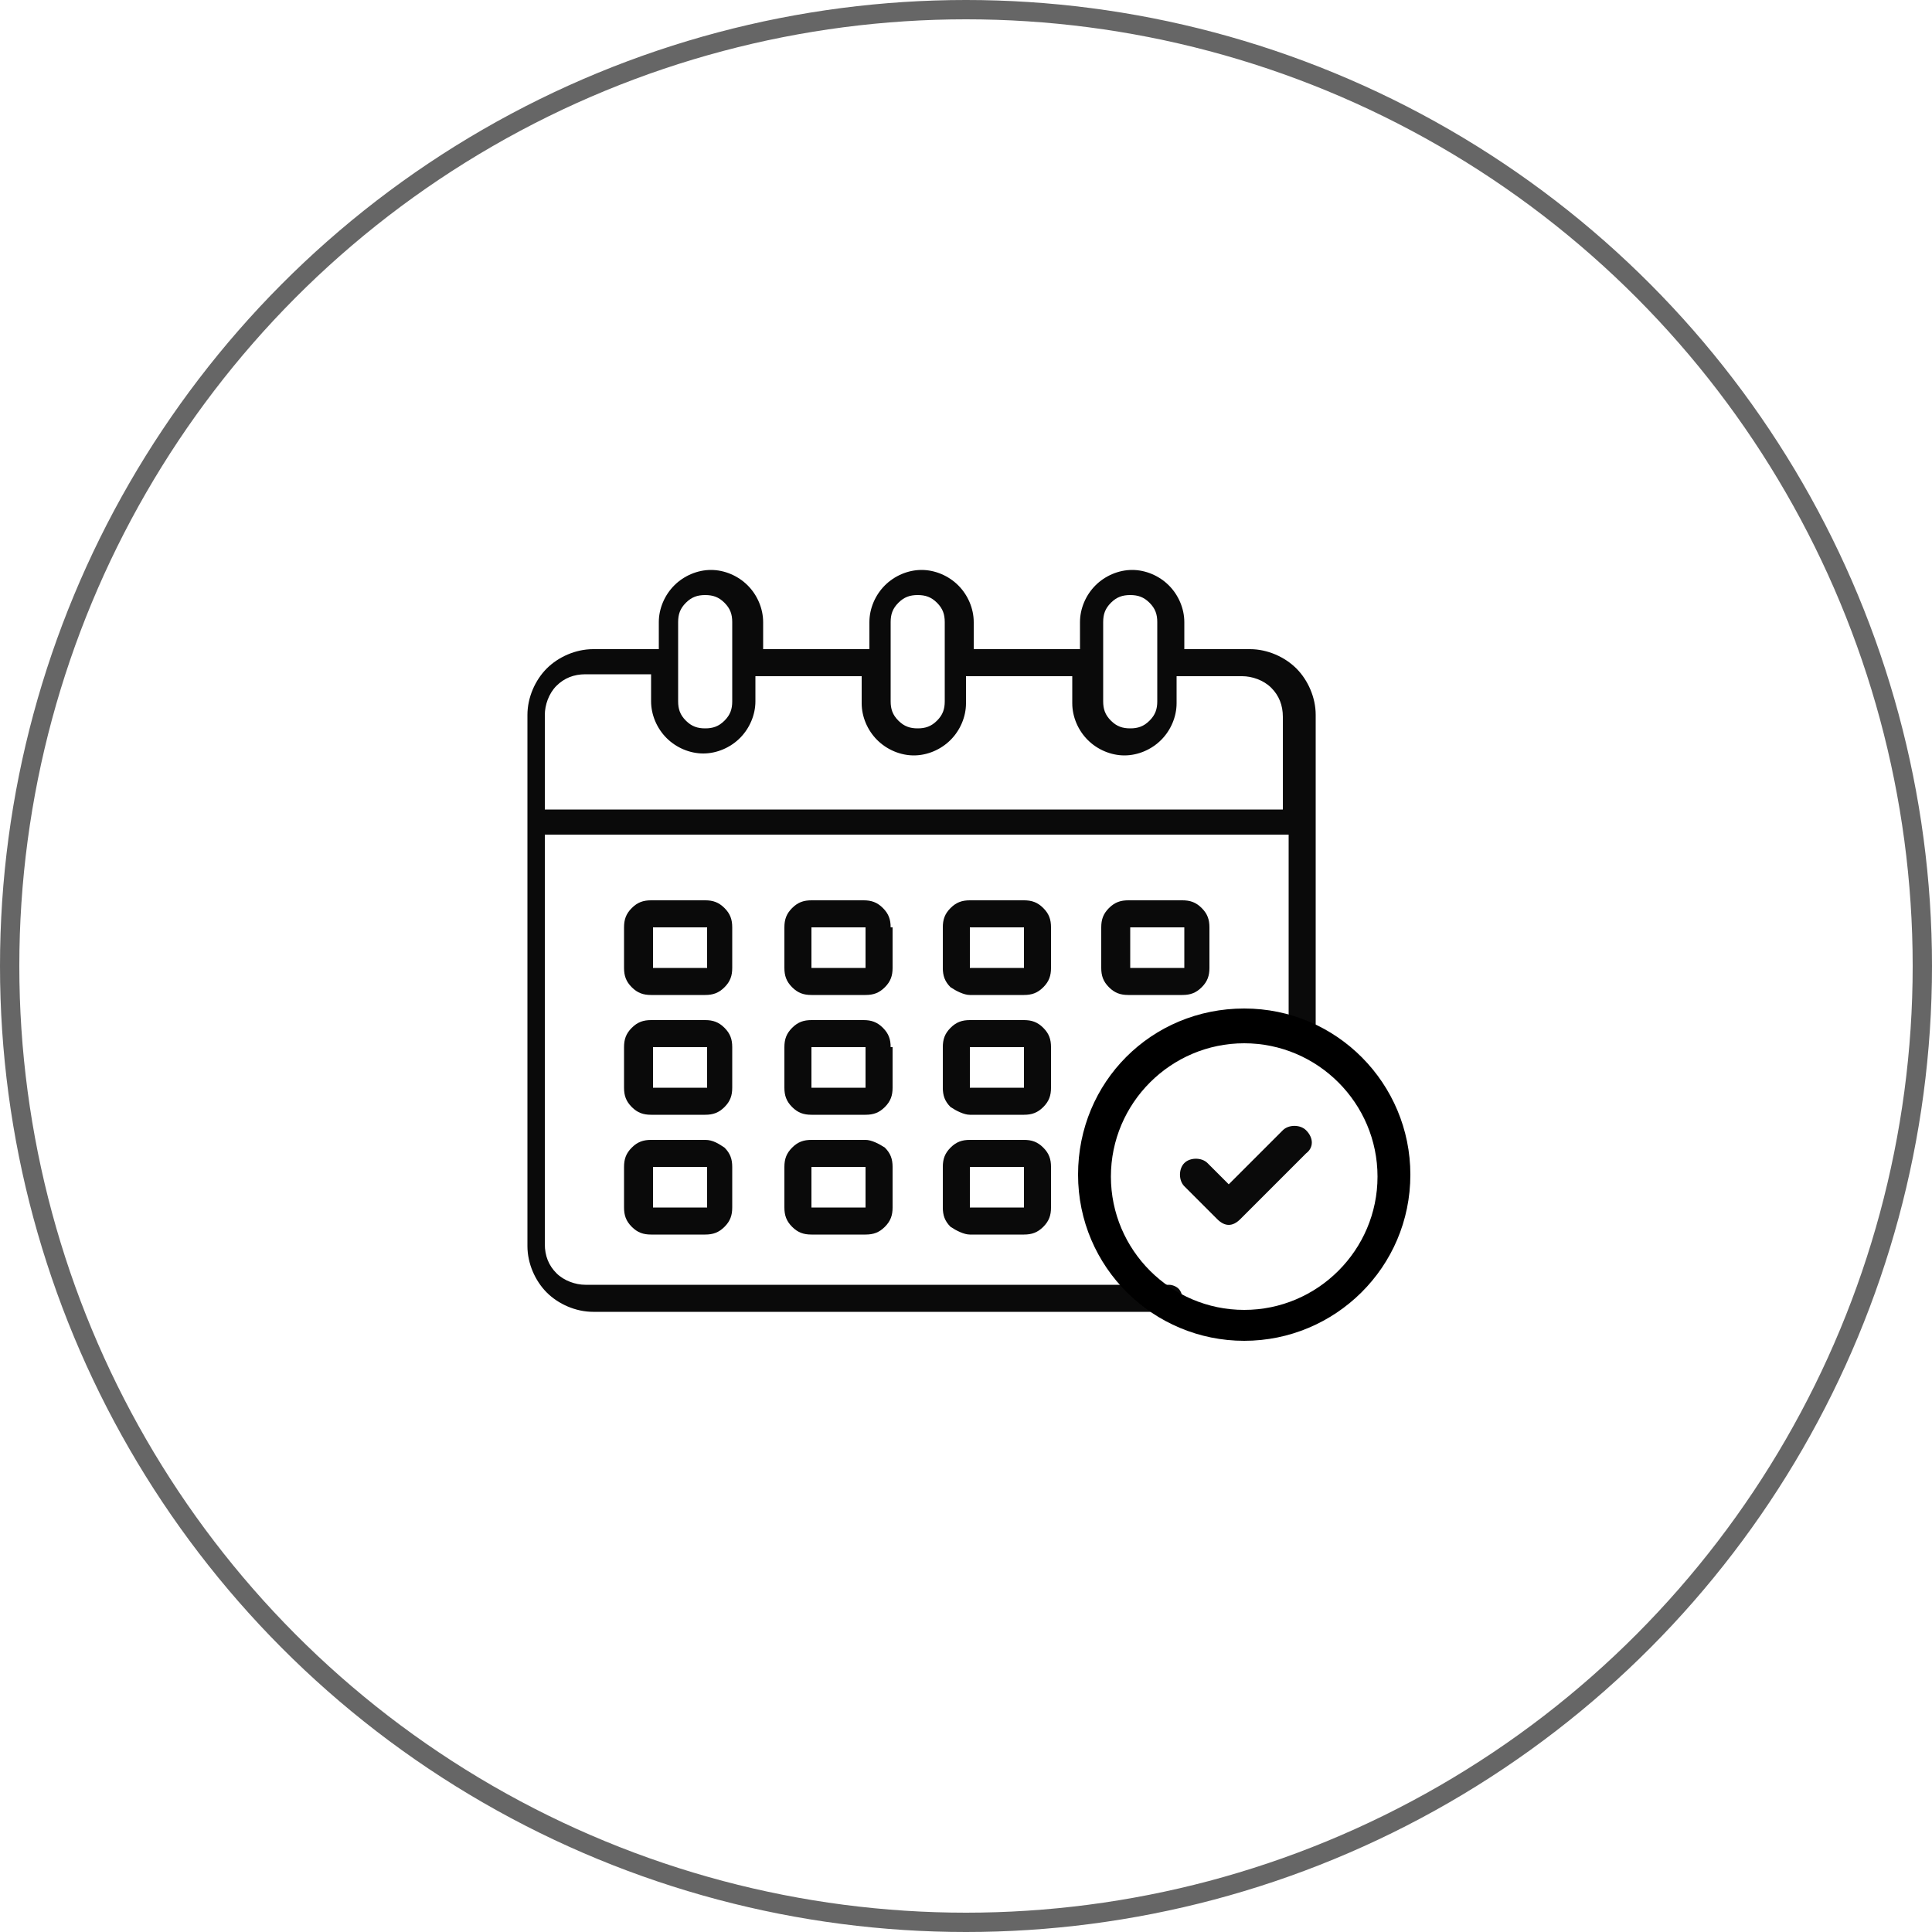
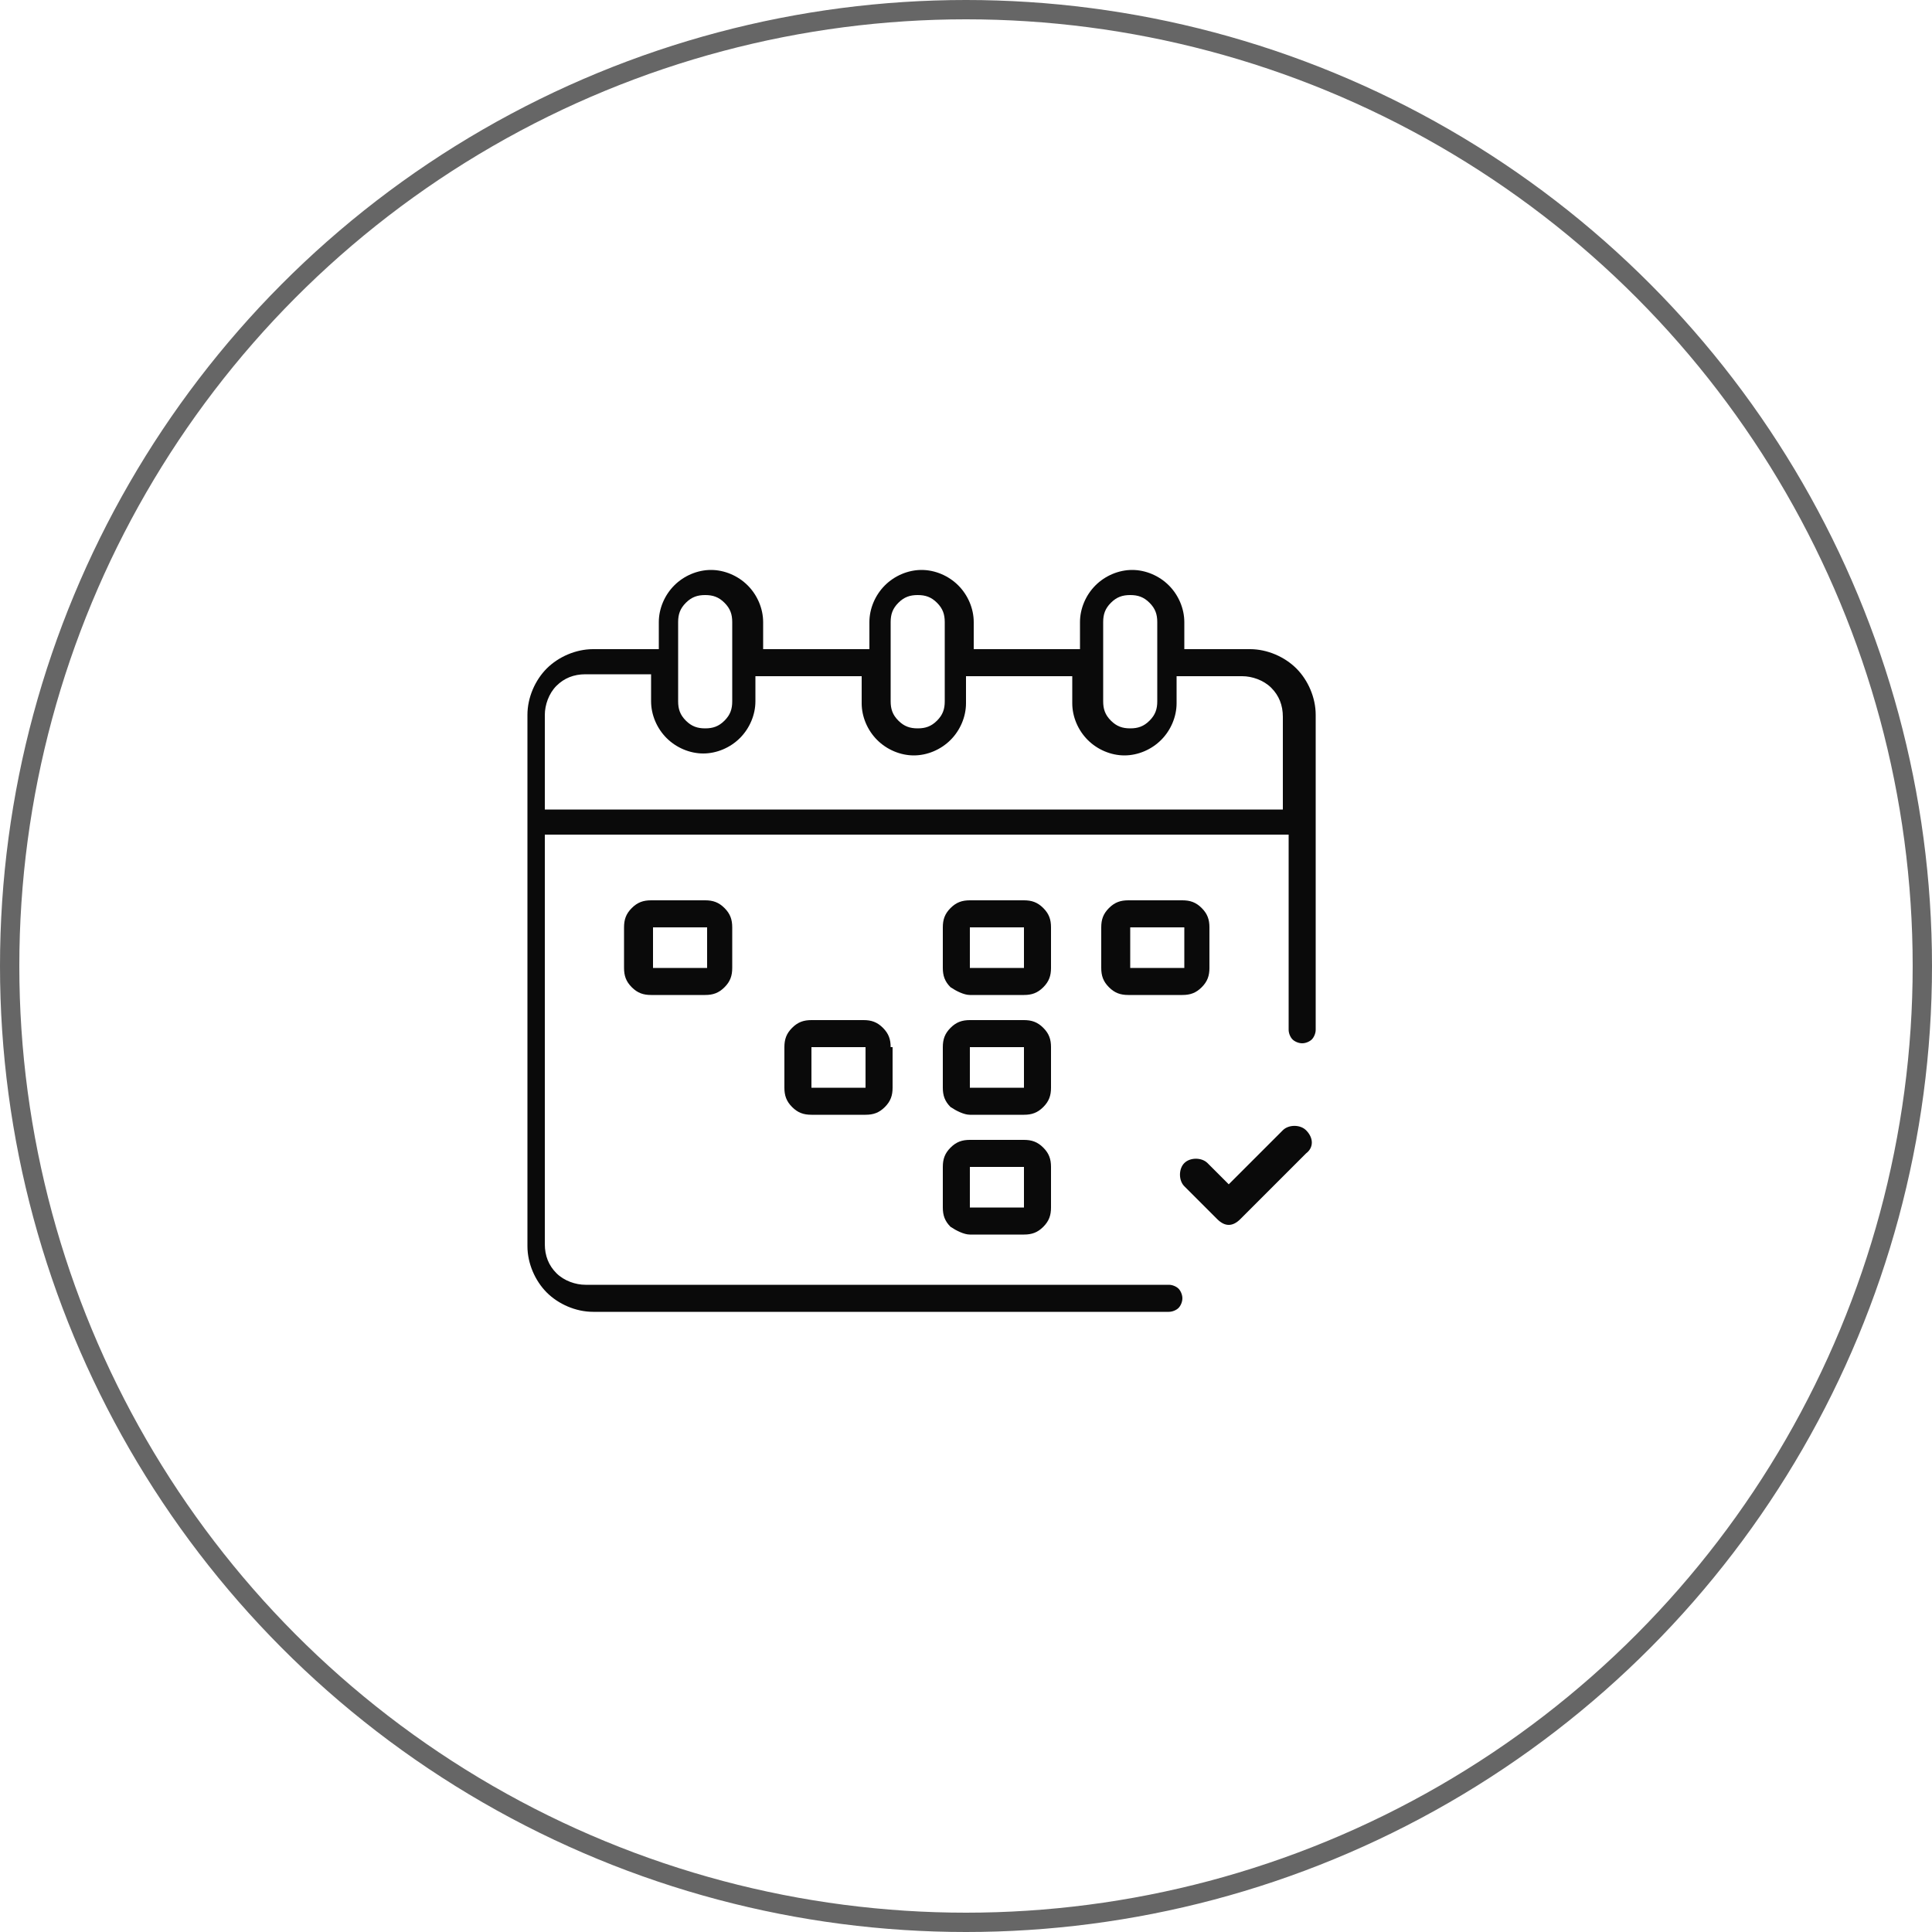
<svg xmlns="http://www.w3.org/2000/svg" version="1.1" x="0px" y="0px" viewBox="0 0 100 100" style="enable-background:new 0 0 100 100;" xml:space="preserve">
  <style type="text/css">
	.st0{fill-opacity:0.96;}
	.st1{fill-rule:evenodd;clip-rule:evenodd;}
	.st2{fill:none;stroke:#000000;stroke-opacity:0.6;}
</style>
  <g id="レイヤー_1">
    <path class="st0" d="M64.7,33.6h-3.4v-1.4c0-0.7-0.3-1.4-0.8-1.9c-0.5-0.5-1.2-0.8-1.9-0.8s-1.4,0.3-1.9,0.8   c-0.5,0.5-0.8,1.2-0.8,1.9v1.4h-5.5v-1.4c0-0.7-0.3-1.4-0.8-1.9c-0.5-0.5-1.2-0.8-1.9-0.8s-1.4,0.3-1.9,0.8   c-0.5,0.5-0.8,1.2-0.8,1.9v1.4h-5.5v-1.4c0-0.7-0.3-1.4-0.8-1.9c-0.5-0.5-1.2-0.8-1.9-0.8s-1.4,0.3-1.9,0.8   c-0.5,0.5-0.8,1.2-0.8,1.9v1.4h-3.4c-0.9,0-1.8,0.4-2.4,1c-0.6,0.6-1,1.5-1,2.4v27.5c0,0.9,0.4,1.8,1,2.4c0.6,0.6,1.5,1,2.4,1h29.8   c0.2,0,0.4-0.1,0.5-0.2c0.1-0.1,0.2-0.3,0.2-0.5s-0.1-0.4-0.2-0.5c-0.1-0.1-0.3-0.2-0.5-0.2H30.3c-0.5,0-1.1-0.2-1.5-0.6   c-0.4-0.4-0.6-0.9-0.6-1.5V43.2h38.5v10.1c0,0.2,0.1,0.4,0.2,0.5c0.1,0.1,0.3,0.2,0.5,0.2s0.4-0.1,0.5-0.2c0.1-0.1,0.2-0.3,0.2-0.5   V37c0-0.9-0.4-1.8-1-2.4C66.5,34,65.6,33.6,64.7,33.6z M57.1,32.2c0-0.4,0.1-0.7,0.4-1c0.3-0.3,0.6-0.4,1-0.4s0.7,0.1,1,0.4   c0.3,0.3,0.4,0.6,0.4,1v4.1c0,0.4-0.1,0.7-0.4,1c-0.3,0.3-0.6,0.4-1,0.4s-0.7-0.1-1-0.4c-0.3-0.3-0.4-0.6-0.4-1V32.2z M46.1,32.2   c0-0.4,0.1-0.7,0.4-1c0.3-0.3,0.6-0.4,1-0.4s0.7,0.1,1,0.4c0.3,0.3,0.4,0.6,0.4,1v4.1c0,0.4-0.1,0.7-0.4,1c-0.3,0.3-0.6,0.4-1,0.4   s-0.7-0.1-1-0.4c-0.3-0.3-0.4-0.6-0.4-1V32.2z M35.1,32.2c0-0.4,0.1-0.7,0.4-1c0.3-0.3,0.6-0.4,1-0.4s0.7,0.1,1,0.4   c0.3,0.3,0.4,0.6,0.4,1v4.1c0,0.4-0.1,0.7-0.4,1c-0.3,0.3-0.6,0.4-1,0.4s-0.7-0.1-1-0.4c-0.3-0.3-0.4-0.6-0.4-1V32.2z M66.8,41.9   H28.2V37c0-0.5,0.2-1.1,0.6-1.5c0.4-0.4,0.9-0.6,1.5-0.6h3.4v1.4c0,0.7,0.3,1.4,0.8,1.9c0.5,0.5,1.2,0.8,1.9,0.8s1.4-0.3,1.9-0.8   c0.5-0.5,0.8-1.2,0.8-1.9V35h5.5v1.4c0,0.7,0.3,1.4,0.8,1.9c0.5,0.5,1.2,0.8,1.9,0.8s1.4-0.3,1.9-0.8c0.5-0.5,0.8-1.2,0.8-1.9V35   h5.5v1.4c0,0.7,0.3,1.4,0.8,1.9c0.5,0.5,1.2,0.8,1.9,0.8s1.4-0.3,1.9-0.8c0.5-0.5,0.8-1.2,0.8-1.9V35h3.4c0.5,0,1.1,0.2,1.5,0.6   c0.4,0.4,0.6,0.9,0.6,1.5V41.9z" />
-     <path class="st0" d="M46.1,48c0-0.4-0.1-0.7-0.4-1c-0.3-0.3-0.6-0.4-1-0.4H42c-0.4,0-0.7,0.1-1,0.4c-0.3,0.3-0.4,0.6-0.4,1v2.1   c0,0.4,0.1,0.7,0.4,1c0.3,0.3,0.6,0.4,1,0.4h2.8c0.4,0,0.7-0.1,1-0.4c0.3-0.3,0.4-0.6,0.4-1V48z M42,50.1V48h2.8v2.1H42z" />
    <path class="st0" d="M37.9,48c0-0.4-0.1-0.7-0.4-1c-0.3-0.3-0.6-0.4-1-0.4h-2.8c-0.4,0-0.7,0.1-1,0.4c-0.3,0.3-0.4,0.6-0.4,1v2.1   c0,0.4,0.1,0.7,0.4,1c0.3,0.3,0.6,0.4,1,0.4h2.8c0.4,0,0.7-0.1,1-0.4c0.3-0.3,0.4-0.6,0.4-1V48z M33.8,50.1V48h2.8v2.1H33.8z" />
    <path class="st0" d="M61.2,51.5c0.4,0,0.7-0.1,1-0.4c0.3-0.3,0.4-0.6,0.4-1V48c0-0.4-0.1-0.7-0.4-1c-0.3-0.3-0.6-0.4-1-0.4h-2.8   c-0.4,0-0.7,0.1-1,0.4c-0.3,0.3-0.4,0.6-0.4,1v2.1c0,0.4,0.1,0.7,0.4,1c0.3,0.3,0.6,0.4,1,0.4H61.2z M58.5,48h2.8v2.1h-2.8V48z" />
    <path class="st0" d="M46.1,54.2c0-0.4-0.1-0.7-0.4-1c-0.3-0.3-0.6-0.4-1-0.4H42c-0.4,0-0.7,0.1-1,0.4c-0.3,0.3-0.4,0.6-0.4,1v2.1   c0,0.4,0.1,0.7,0.4,1c0.3,0.3,0.6,0.4,1,0.4h2.8c0.4,0,0.7-0.1,1-0.4c0.3-0.3,0.4-0.6,0.4-1V54.2z M42,56.3v-2.1h2.8v2.1H42z" />
-     <path class="st0" d="M37.9,54.2c0-0.4-0.1-0.7-0.4-1c-0.3-0.3-0.6-0.4-1-0.4h-2.8c-0.4,0-0.7,0.1-1,0.4c-0.3,0.3-0.4,0.6-0.4,1v2.1   c0,0.4,0.1,0.7,0.4,1c0.3,0.3,0.6,0.4,1,0.4h2.8c0.4,0,0.7-0.1,1-0.4c0.3-0.3,0.4-0.6,0.4-1V54.2z M33.8,56.3v-2.1h2.8v2.1H33.8z" />
-     <path class="st0" d="M44.8,59H42c-0.4,0-0.7,0.1-1,0.4c-0.3,0.3-0.4,0.6-0.4,1v2.1c0,0.4,0.1,0.7,0.4,1c0.3,0.3,0.6,0.4,1,0.4h2.8   c0.4,0,0.7-0.1,1-0.4c0.3-0.3,0.4-0.6,0.4-1v-2.1c0-0.4-0.1-0.7-0.4-1C45.5,59.2,45.1,59,44.8,59z M42,62.5v-2.1h2.8v2.1H42z" />
    <path class="st0" d="M50.2,51.5H53c0.4,0,0.7-0.1,1-0.4c0.3-0.3,0.4-0.6,0.4-1V48c0-0.4-0.1-0.7-0.4-1c-0.3-0.3-0.6-0.4-1-0.4h-2.8   c-0.4,0-0.7,0.1-1,0.4c-0.3,0.3-0.4,0.6-0.4,1v2.1c0,0.4,0.1,0.7,0.4,1C49.5,51.3,49.9,51.5,50.2,51.5z M50.2,48H53v2.1h-2.8V48z" />
    <path class="st0" d="M50.2,57.7H53c0.4,0,0.7-0.1,1-0.4c0.3-0.3,0.4-0.6,0.4-1v-2.1c0-0.4-0.1-0.7-0.4-1c-0.3-0.3-0.6-0.4-1-0.4   h-2.8c-0.4,0-0.7,0.1-1,0.4c-0.3,0.3-0.4,0.6-0.4,1v2.1c0,0.4,0.1,0.7,0.4,1C49.5,57.5,49.9,57.7,50.2,57.7z M50.2,54.2H53v2.1   h-2.8V54.2z" />
    <path class="st0" d="M50.2,63.9H53c0.4,0,0.7-0.1,1-0.4c0.3-0.3,0.4-0.6,0.4-1v-2.1c0-0.4-0.1-0.7-0.4-1c-0.3-0.3-0.6-0.4-1-0.4   h-2.8c-0.4,0-0.7,0.1-1,0.4c-0.3,0.3-0.4,0.6-0.4,1v2.1c0,0.4,0.1,0.7,0.4,1C49.5,63.7,49.9,63.9,50.2,63.9z M50.2,60.4H53v2.1   h-2.8V60.4z" />
-     <path class="st0" d="M36.5,59h-2.8c-0.4,0-0.7,0.1-1,0.4c-0.3,0.3-0.4,0.6-0.4,1v2.1c0,0.4,0.1,0.7,0.4,1c0.3,0.3,0.6,0.4,1,0.4   h2.8c0.4,0,0.7-0.1,1-0.4c0.3-0.3,0.4-0.6,0.4-1v-2.1c0-0.4-0.1-0.7-0.4-1C37.2,59.2,36.9,59,36.5,59z M33.8,62.5v-2.1h2.8v2.1   H33.8z" />
-     <path class="st1" d="M64.4,67.8c3.8,0,6.9-3.1,6.9-6.9s-3.1-6.9-6.9-6.9s-6.9,3.1-6.9,6.9S60.6,67.8,64.4,67.8z M64.4,69.4   c4.7,0,8.6-3.8,8.6-8.6c0-4.7-3.8-8.6-8.6-8.6s-8.6,3.8-8.6,8.6C55.8,65.6,59.7,69.4,64.4,69.4z" />
    <path class="st0" d="M67.6,58.5c-0.3-0.3-0.9-0.3-1.2,0l-2.8,2.8l-1.1-1.1c-0.3-0.3-0.9-0.3-1.2,0c-0.3,0.3-0.3,0.9,0,1.2l1.7,1.7   c0.2,0.2,0.4,0.3,0.6,0.3s0.4-0.1,0.6-0.3l3.4-3.4C68,59.4,68,58.9,67.6,58.5z" />
  </g>
  <g id="レイヤー_2">
    <circle class="st2" cx="50" cy="50" r="49.5" />
  </g>
</svg>